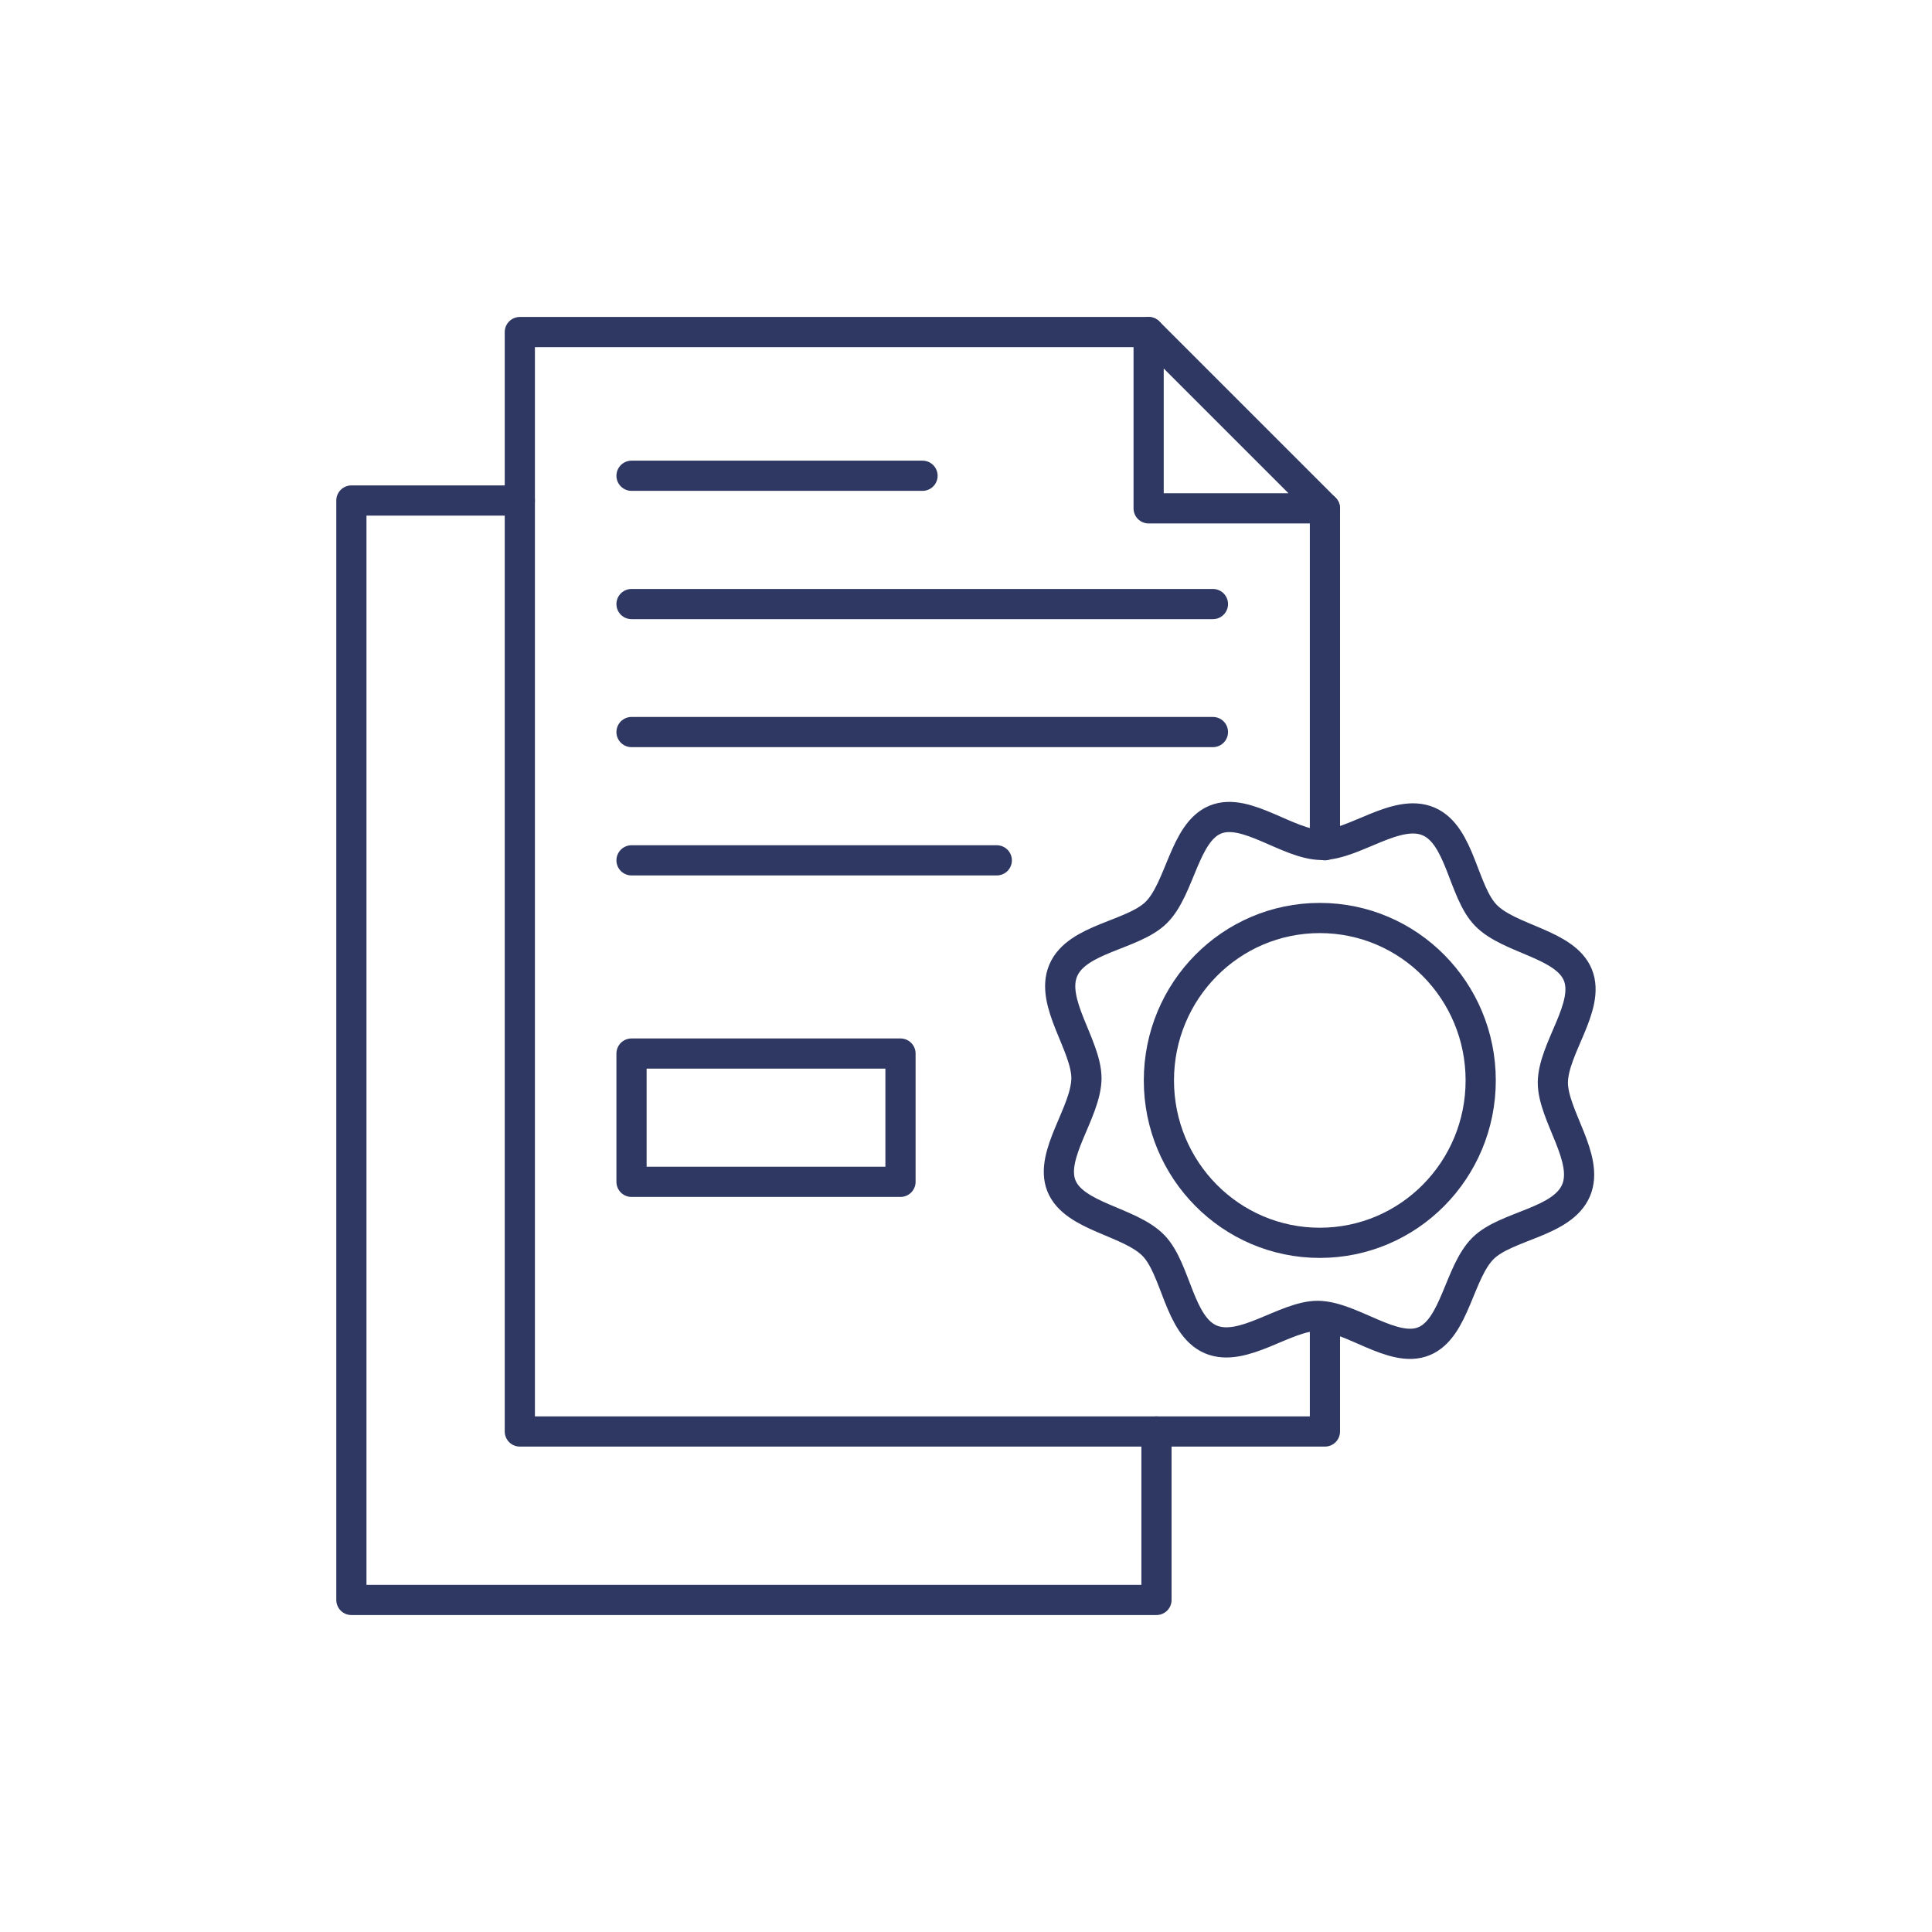
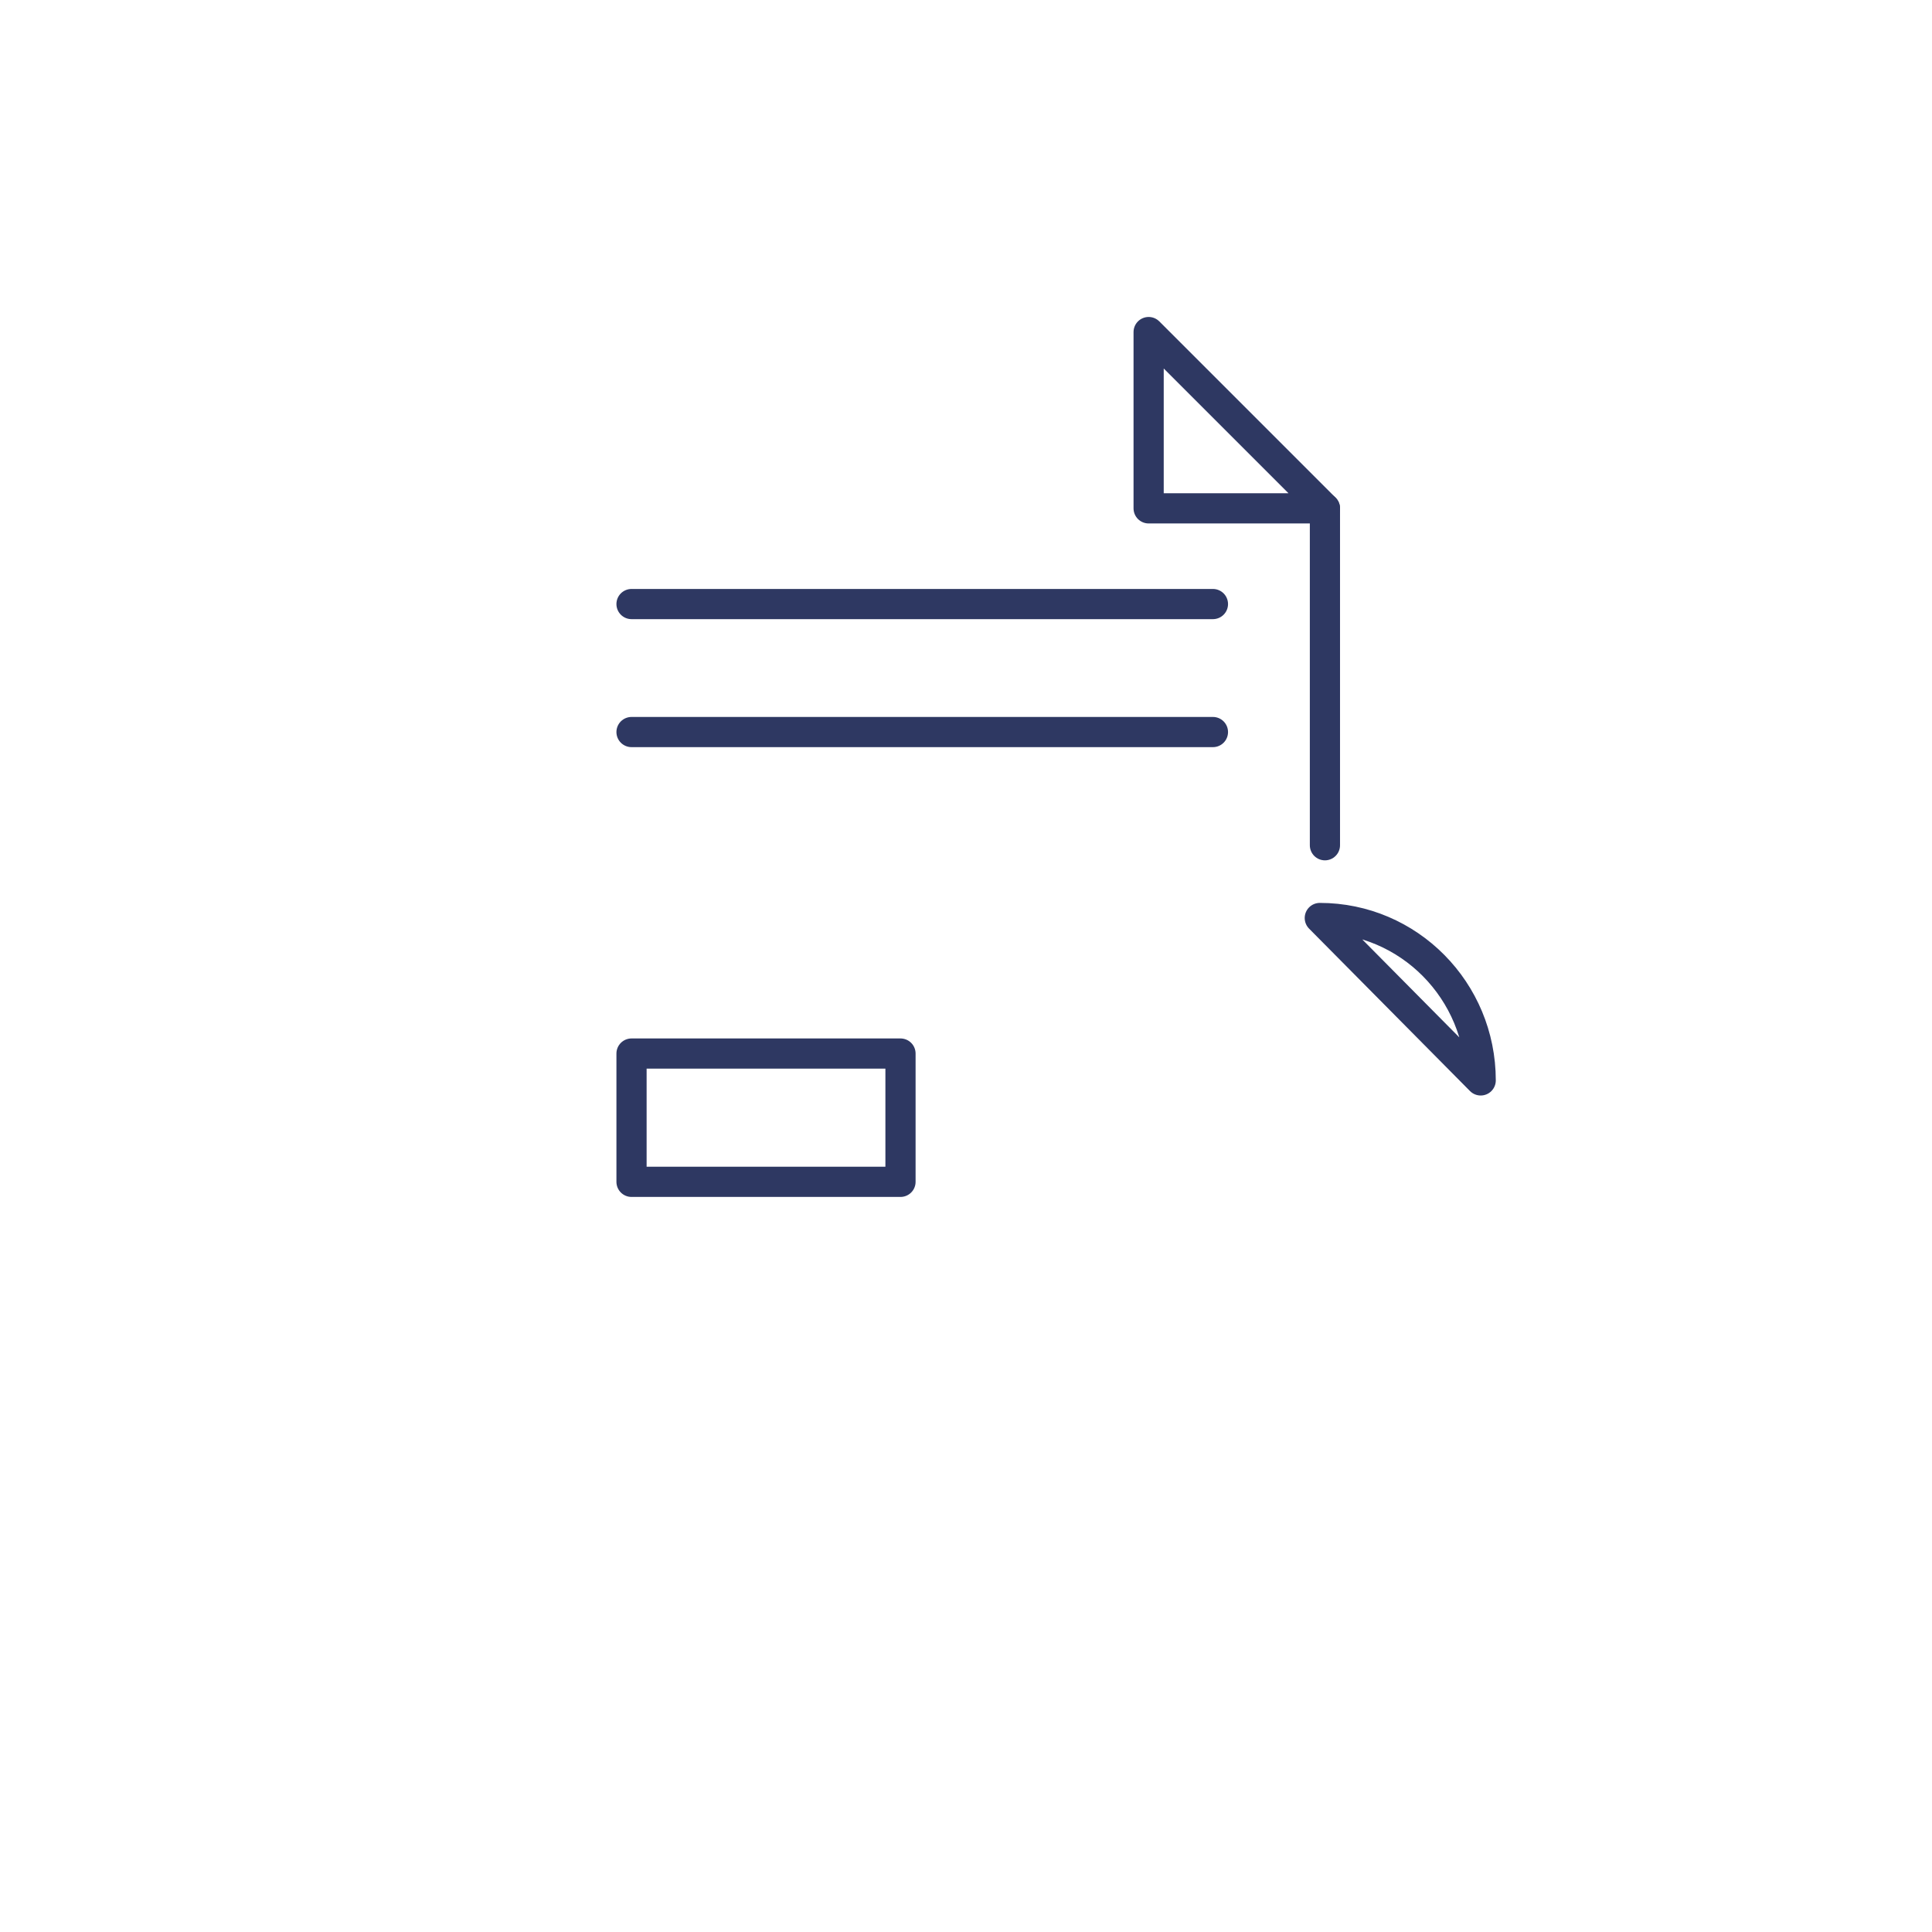
<svg xmlns="http://www.w3.org/2000/svg" id="Calque_1" viewBox="0 0 64 64">
  <defs>
    <style>
      .cls-1 {
        fill: none;
        stroke: #2e3862;
        stroke-linecap: round;
        stroke-linejoin: round;
      }
    </style>
  </defs>
  <g>
    <g>
-       <polyline class="cls-1" points="38.05 11 17.22 11 17.22 47.42 43.89 47.42 43.89 43.92" />
      <line class="cls-1" x1="43.89" y1="28" x2="43.89" y2="16.84" />
      <g>
        <line class="cls-1" x1="20.92" y1="24.25" x2="40.18" y2="24.25" />
        <line class="cls-1" x1="20.92" y1="20.01" x2="40.18" y2="20.01" />
-         <line class="cls-1" x1="20.92" y1="28.5" x2="33.02" y2="28.5" />
-         <line class="cls-1" x1="20.92" y1="15.76" x2="30.56" y2="15.76" />
      </g>
    </g>
-     <polyline class="cls-1" points="17.22 16.58 11.64 16.58 11.64 53 38.31 53 38.31 47.42" />
    <rect class="cls-1" x="20.92" y="34.9" width="8.91" height="4.25" />
    <polygon class="cls-1" points="43.89 16.84 38.05 16.84 38.05 11 43.89 16.84" />
  </g>
  <g>
-     <path class="cls-1" d="M52.21,39.43c-.45,1.07-2.31,1.16-3.08,1.92-.8.79-.93,2.66-1.96,3.08-1.02.42-2.4-.83-3.52-.84-1.08,0-2.48,1.23-3.54.78-1.06-.45-1.14-2.33-1.9-3.11-.79-.81-2.63-.94-3.05-1.98-.41-1.03.82-2.43.83-3.56,0-1.09-1.22-2.51-.77-3.57.45-1.07,2.31-1.16,3.08-1.92.8-.79.93-2.66,1.96-3.08,1.02-.42,2.4.83,3.52.84,1.08,0,2.48-1.23,3.54-.78,1.06.45,1.14,2.33,1.9,3.11.79.81,2.63.94,3.05,1.98s-.82,2.43-.83,3.56c0,1.09,1.22,2.51.77,3.57Z" />
-     <path class="cls-1" d="M49.05,35.79c0-2.97-2.38-5.38-5.33-5.38s-5.33,2.41-5.33,5.38,2.38,5.38,5.33,5.38,5.33-2.41,5.33-5.38Z" />
+     <path class="cls-1" d="M49.05,35.79c0-2.97-2.38-5.38-5.33-5.38Z" />
  </g>
</svg>